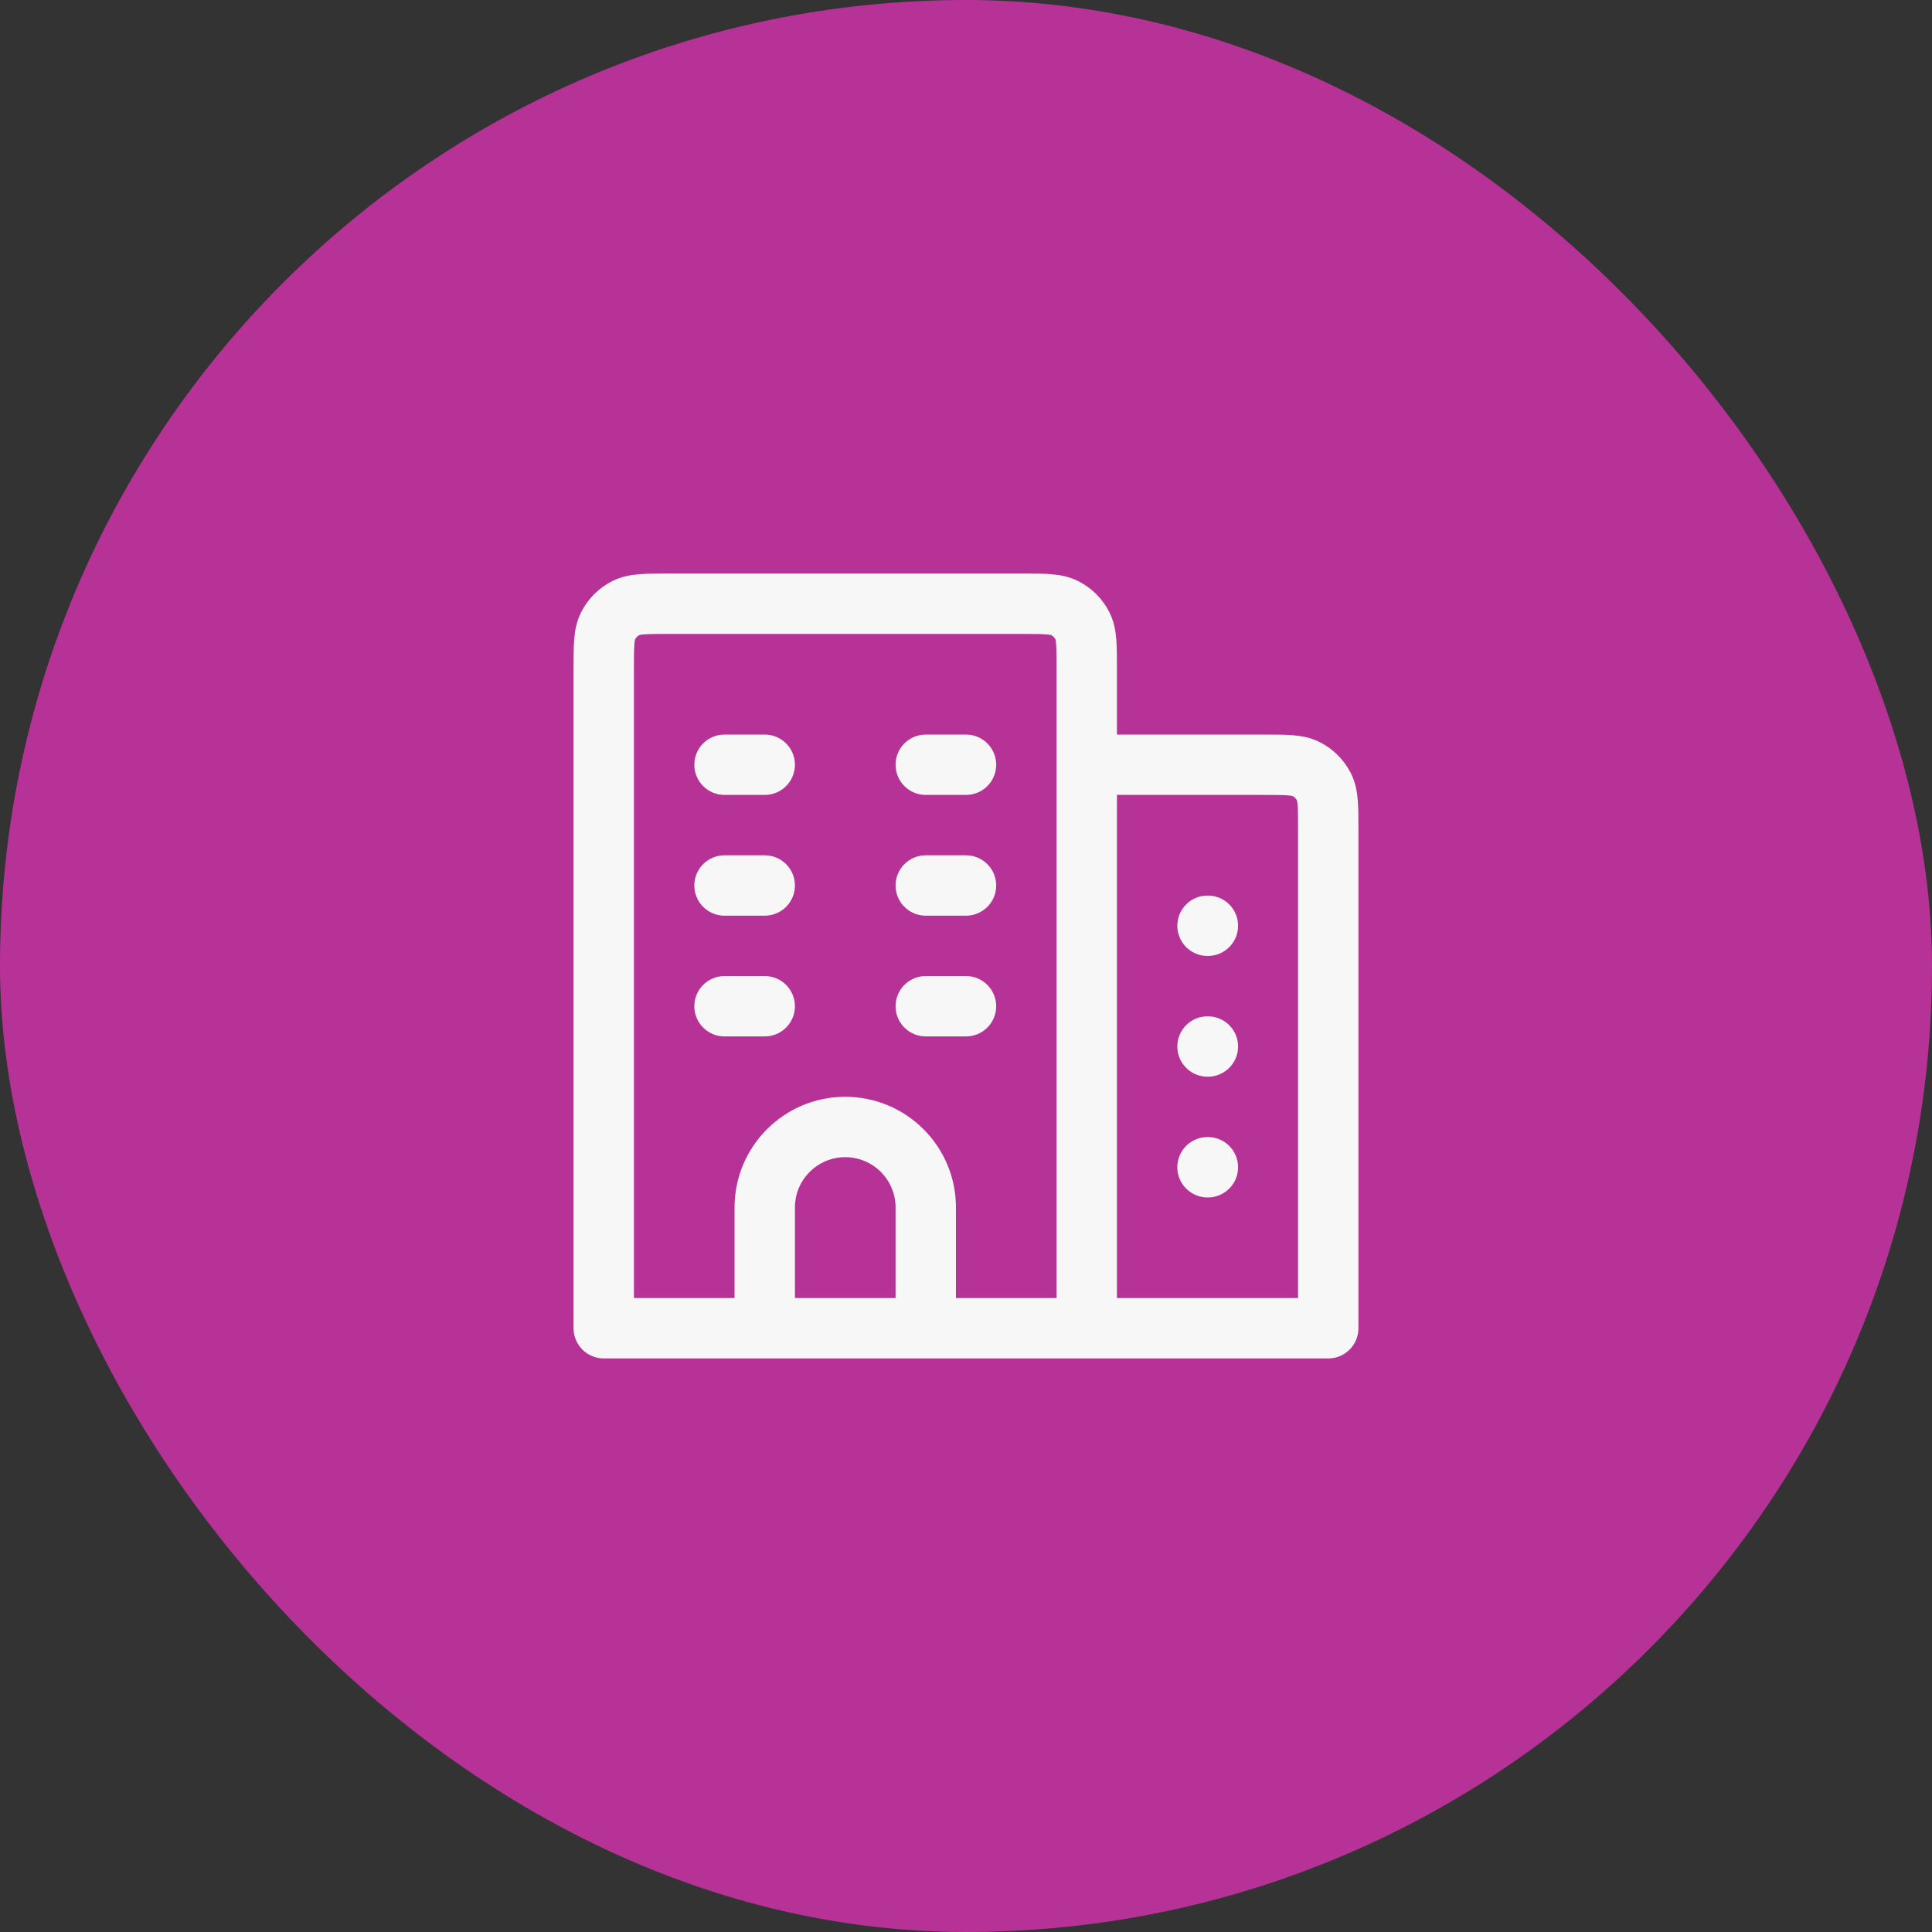
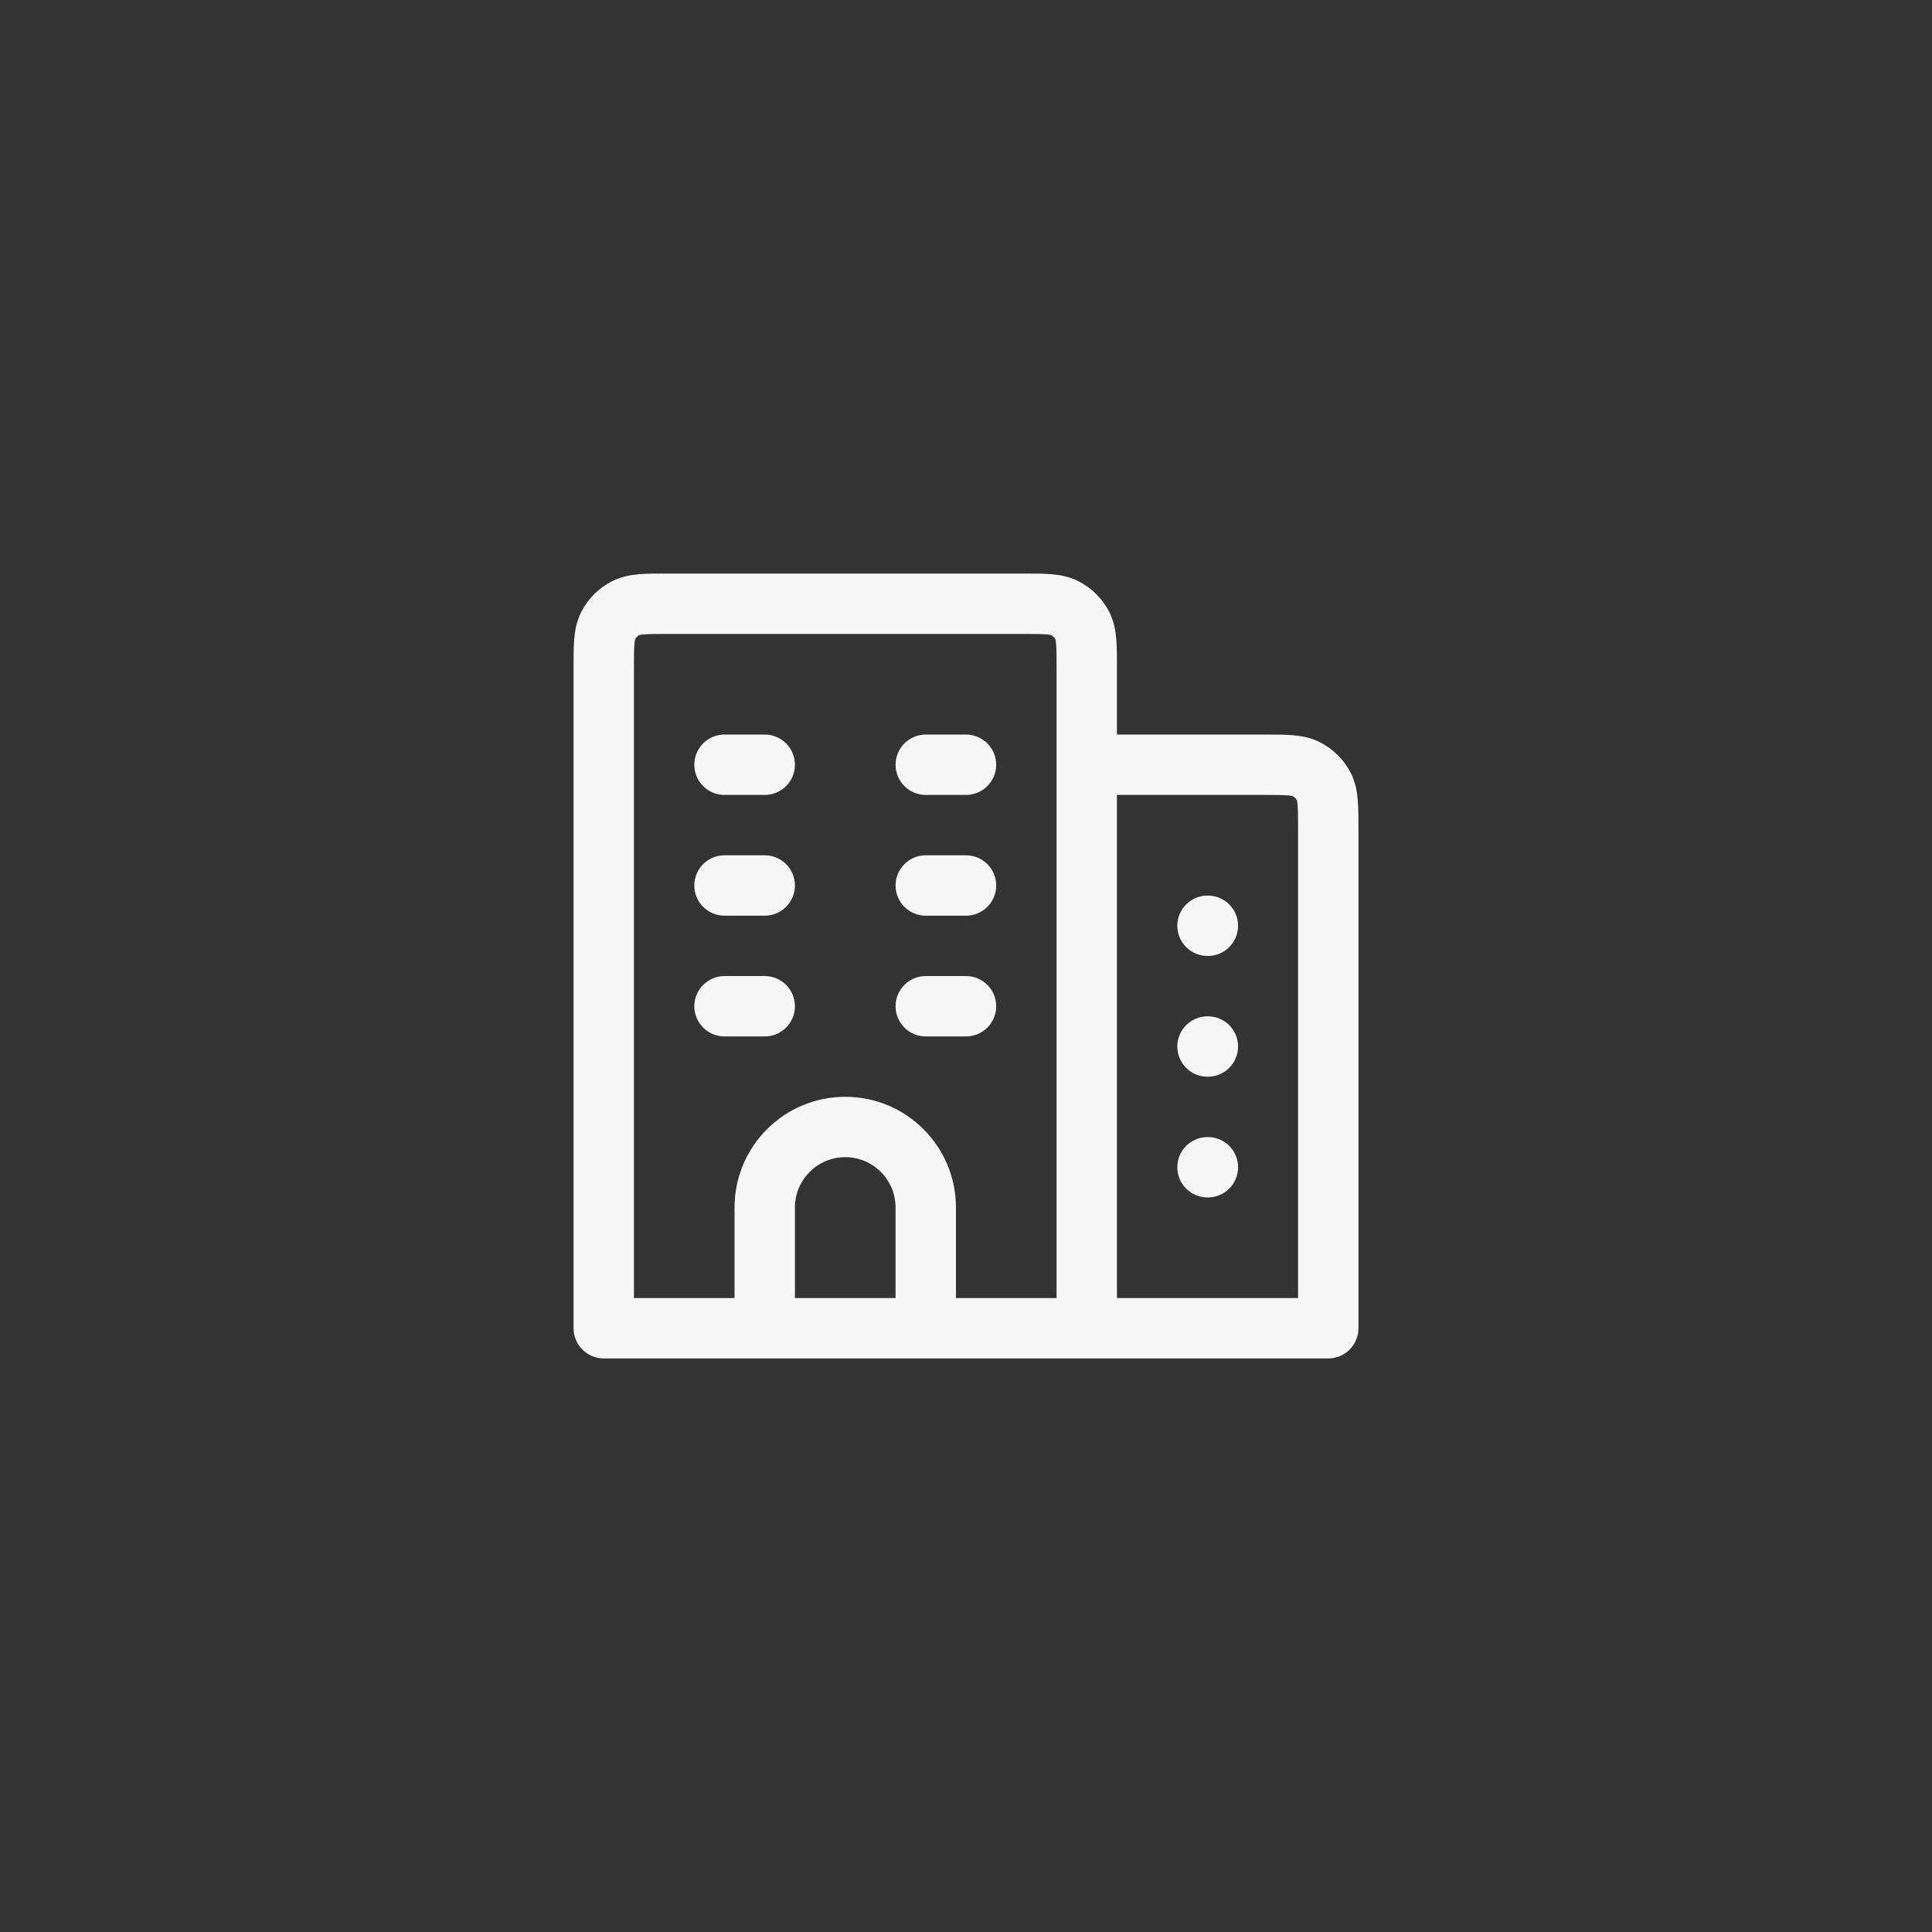
<svg xmlns="http://www.w3.org/2000/svg" width="64" height="64" viewBox="0 0 64 64" fill="none">
  <rect x="0" y="0" width="64" height="64" fill="#333333" stroke="none" />
-   <rect width="64" height="64" rx="32" fill="#B73297" />
  <path d="M20 44H19C19 44.552 19.448 45 20 45V44ZM44 44V45C44.552 45 45 44.552 45 44H44ZM24 24.333C23.448 24.333 23 24.781 23 25.333C23 25.886 23.448 26.333 24 26.333V24.333ZM25.333 26.333C25.886 26.333 26.333 25.886 26.333 25.333C26.333 24.781 25.886 24.333 25.333 24.333V26.333ZM30.667 24.333C30.114 24.333 29.667 24.781 29.667 25.333C29.667 25.886 30.114 26.333 30.667 26.333V24.333ZM32 26.333C32.552 26.333 33 25.886 33 25.333C33 24.781 32.552 24.333 32 24.333V26.333ZM24 28.333C23.448 28.333 23 28.781 23 29.333C23 29.886 23.448 30.333 24 30.333V28.333ZM25.333 30.333C25.886 30.333 26.333 29.886 26.333 29.333C26.333 28.781 25.886 28.333 25.333 28.333V30.333ZM30.667 28.333C30.114 28.333 29.667 28.781 29.667 29.333C29.667 29.886 30.114 30.333 30.667 30.333V28.333ZM32 30.333C32.552 30.333 33 29.886 33 29.333C33 28.781 32.552 28.333 32 28.333V30.333ZM24 32.333C23.448 32.333 23 32.781 23 33.333C23 33.886 23.448 34.333 24 34.333V32.333ZM25.333 34.333C25.886 34.333 26.333 33.886 26.333 33.333C26.333 32.781 25.886 32.333 25.333 32.333V34.333ZM30.667 32.333C30.114 32.333 29.667 32.781 29.667 33.333C29.667 33.886 30.114 34.333 30.667 34.333V32.333ZM32 34.333C32.552 34.333 33 33.886 33 33.333C33 32.781 32.552 32.333 32 32.333V34.333ZM30.667 44V45H31.667V44H30.667ZM25.333 44H24.333V45H25.333V44ZM40 29.667C39.448 29.667 39 30.114 39 30.667C39 31.219 39.448 31.667 40 31.667V29.667ZM40.013 31.667C40.566 31.667 41.013 31.219 41.013 30.667C41.013 30.114 40.566 29.667 40.013 29.667V31.667ZM40 33.667C39.448 33.667 39 34.114 39 34.667C39 35.219 39.448 35.667 40 35.667V33.667ZM40.013 35.667C40.566 35.667 41.013 35.219 41.013 34.667C41.013 34.114 40.566 33.667 40.013 33.667V35.667ZM40 37.667C39.448 37.667 39 38.114 39 38.667C39 39.219 39.448 39.667 40 39.667V37.667ZM40.013 39.667C40.566 39.667 41.013 39.219 41.013 38.667C41.013 38.114 40.566 37.667 40.013 37.667V39.667ZM43.855 26.061L42.964 26.515L43.855 26.061ZM43.272 25.479L42.818 26.37L43.272 25.479ZM35.272 20.145L34.818 21.036L35.272 20.145ZM35.855 20.728L34.964 21.182L35.855 20.728ZM20.145 20.728L21.036 21.182L20.145 20.728ZM20.728 20.145L21.182 21.036L20.728 20.145ZM19 22.133V44H21V22.133H19ZM22.133 21H33.867V19H22.133V21ZM35 22.133V25.333H37V22.133H35ZM35 25.333V44H37V25.333H35ZM20 45H36V43H20V45ZM36 45H44V43H36V45ZM43 27.467V44H45V27.467H43ZM36 26.333H41.867V24.333H36V26.333ZM24 26.333H25.333V24.333H24V26.333ZM30.667 26.333H32V24.333H30.667V26.333ZM24 30.333H25.333V28.333H24V30.333ZM30.667 30.333H32V28.333H30.667V30.333ZM24 34.333H25.333V32.333H24V34.333ZM30.667 34.333H32V32.333H30.667V34.333ZM29.667 40V44H31.667V40H29.667ZM30.667 43H25.333V45H30.667V43ZM26.333 44V40H24.333V44H26.333ZM28 38.333C28.921 38.333 29.667 39.08 29.667 40H31.667C31.667 37.975 30.025 36.333 28 36.333V38.333ZM28 36.333C25.975 36.333 24.333 37.975 24.333 40H26.333C26.333 39.08 27.079 38.333 28 38.333V36.333ZM40 31.667H40.013V29.667H40V31.667ZM40 35.667H40.013V33.667H40V35.667ZM40 39.667H40.013V37.667H40V39.667ZM45 27.467C45 27.11 45.001 26.782 44.978 26.509C44.955 26.225 44.902 25.914 44.746 25.607L42.964 26.515C42.953 26.494 42.972 26.512 42.985 26.672C42.999 26.845 43 27.077 43 27.467H45ZM41.867 26.333C42.257 26.333 42.489 26.334 42.661 26.348C42.822 26.361 42.84 26.381 42.818 26.37L43.726 24.588C43.419 24.431 43.108 24.378 42.824 24.355C42.551 24.333 42.224 24.333 41.867 24.333V26.333ZM44.746 25.607C44.522 25.168 44.165 24.811 43.726 24.588L42.818 26.37C42.881 26.402 42.932 26.453 42.964 26.515L44.746 25.607ZM33.867 21C34.257 21 34.489 21.001 34.661 21.015C34.822 21.028 34.84 21.047 34.818 21.036L35.726 19.254C35.419 19.098 35.108 19.045 34.824 19.021C34.551 18.999 34.224 19 33.867 19V21ZM37 22.133C37 21.776 37.001 21.449 36.978 21.176C36.955 20.892 36.902 20.581 36.746 20.274L34.964 21.182C34.953 21.16 34.972 21.178 34.985 21.339C34.999 21.511 35 21.744 35 22.133H37ZM34.818 21.036C34.881 21.068 34.932 21.119 34.964 21.182L36.746 20.274C36.522 19.835 36.165 19.478 35.726 19.254L34.818 21.036ZM21 22.133C21 21.744 21.001 21.511 21.015 21.339C21.028 21.178 21.047 21.16 21.036 21.182L19.254 20.274C19.098 20.581 19.045 20.892 19.021 21.176C18.999 21.449 19 21.776 19 22.133H21ZM22.133 19C21.776 19 21.449 18.999 21.176 19.021C20.892 19.045 20.581 19.098 20.274 19.254L21.182 21.036C21.16 21.047 21.178 21.028 21.339 21.015C21.511 21.001 21.744 21 22.133 21V19ZM21.036 21.182C21.068 21.119 21.119 21.068 21.182 21.036L20.274 19.254C19.835 19.478 19.478 19.835 19.254 20.274L21.036 21.182Z" fill="#F7F7F7" />
</svg>